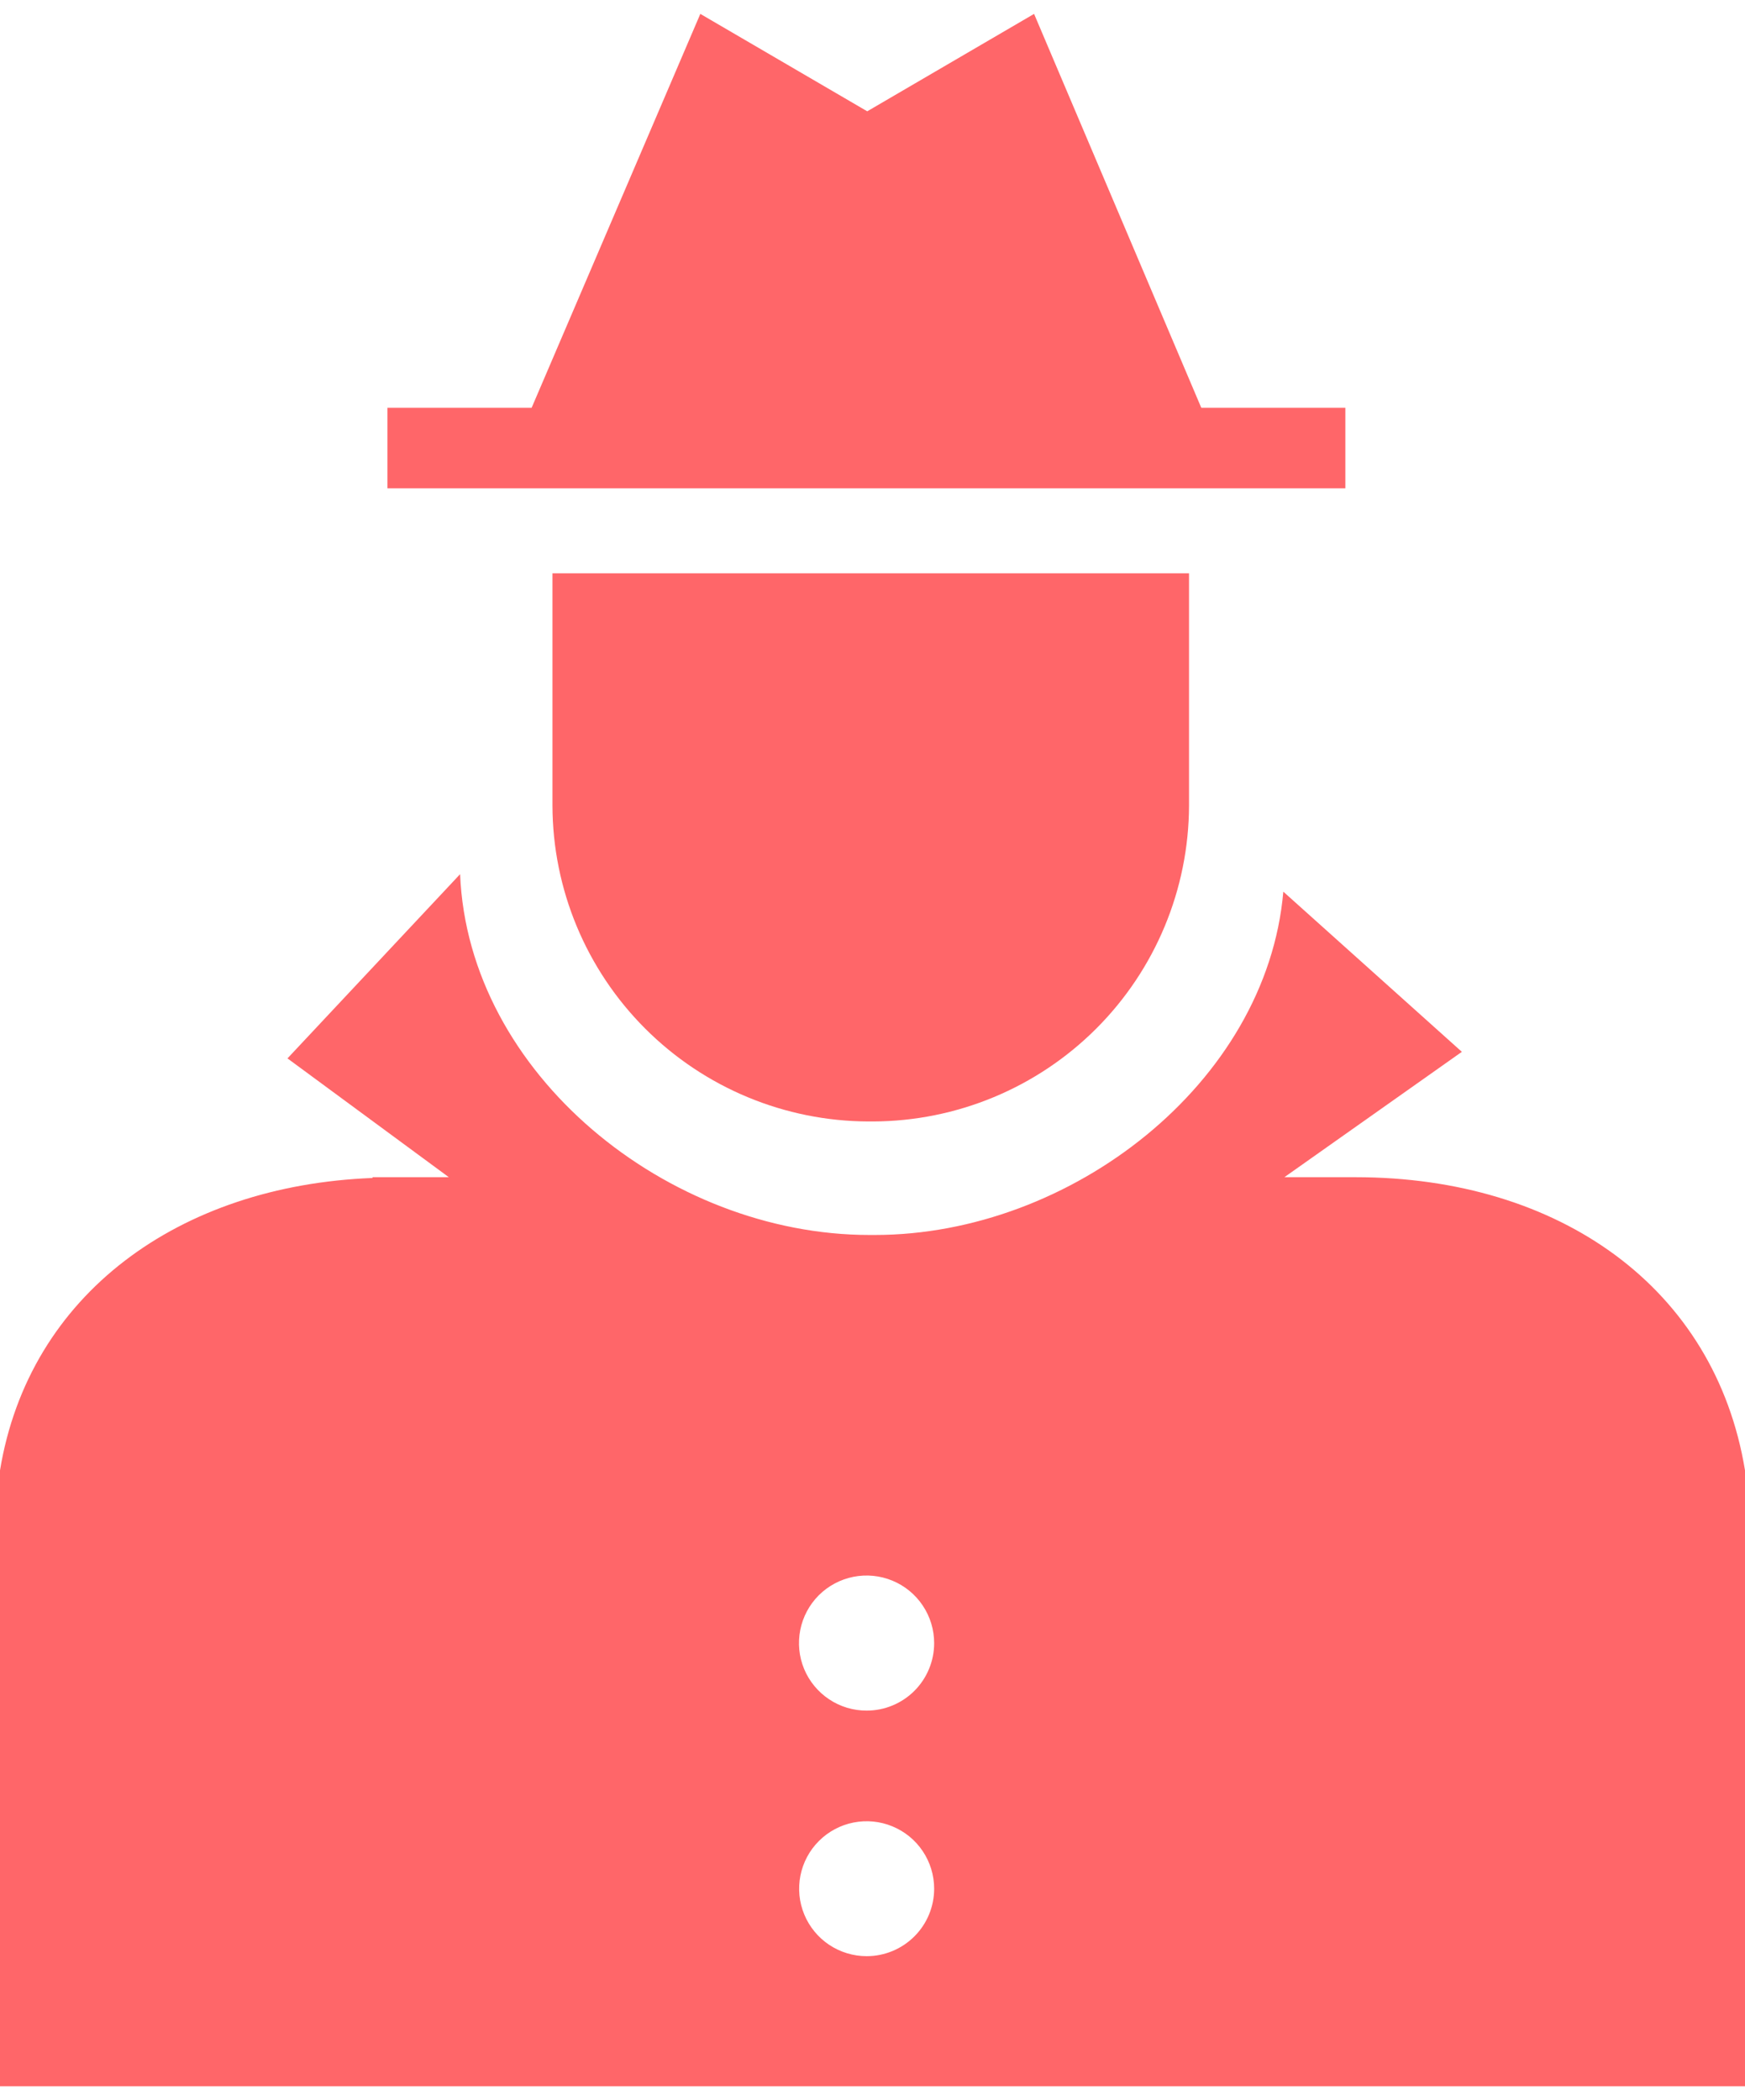
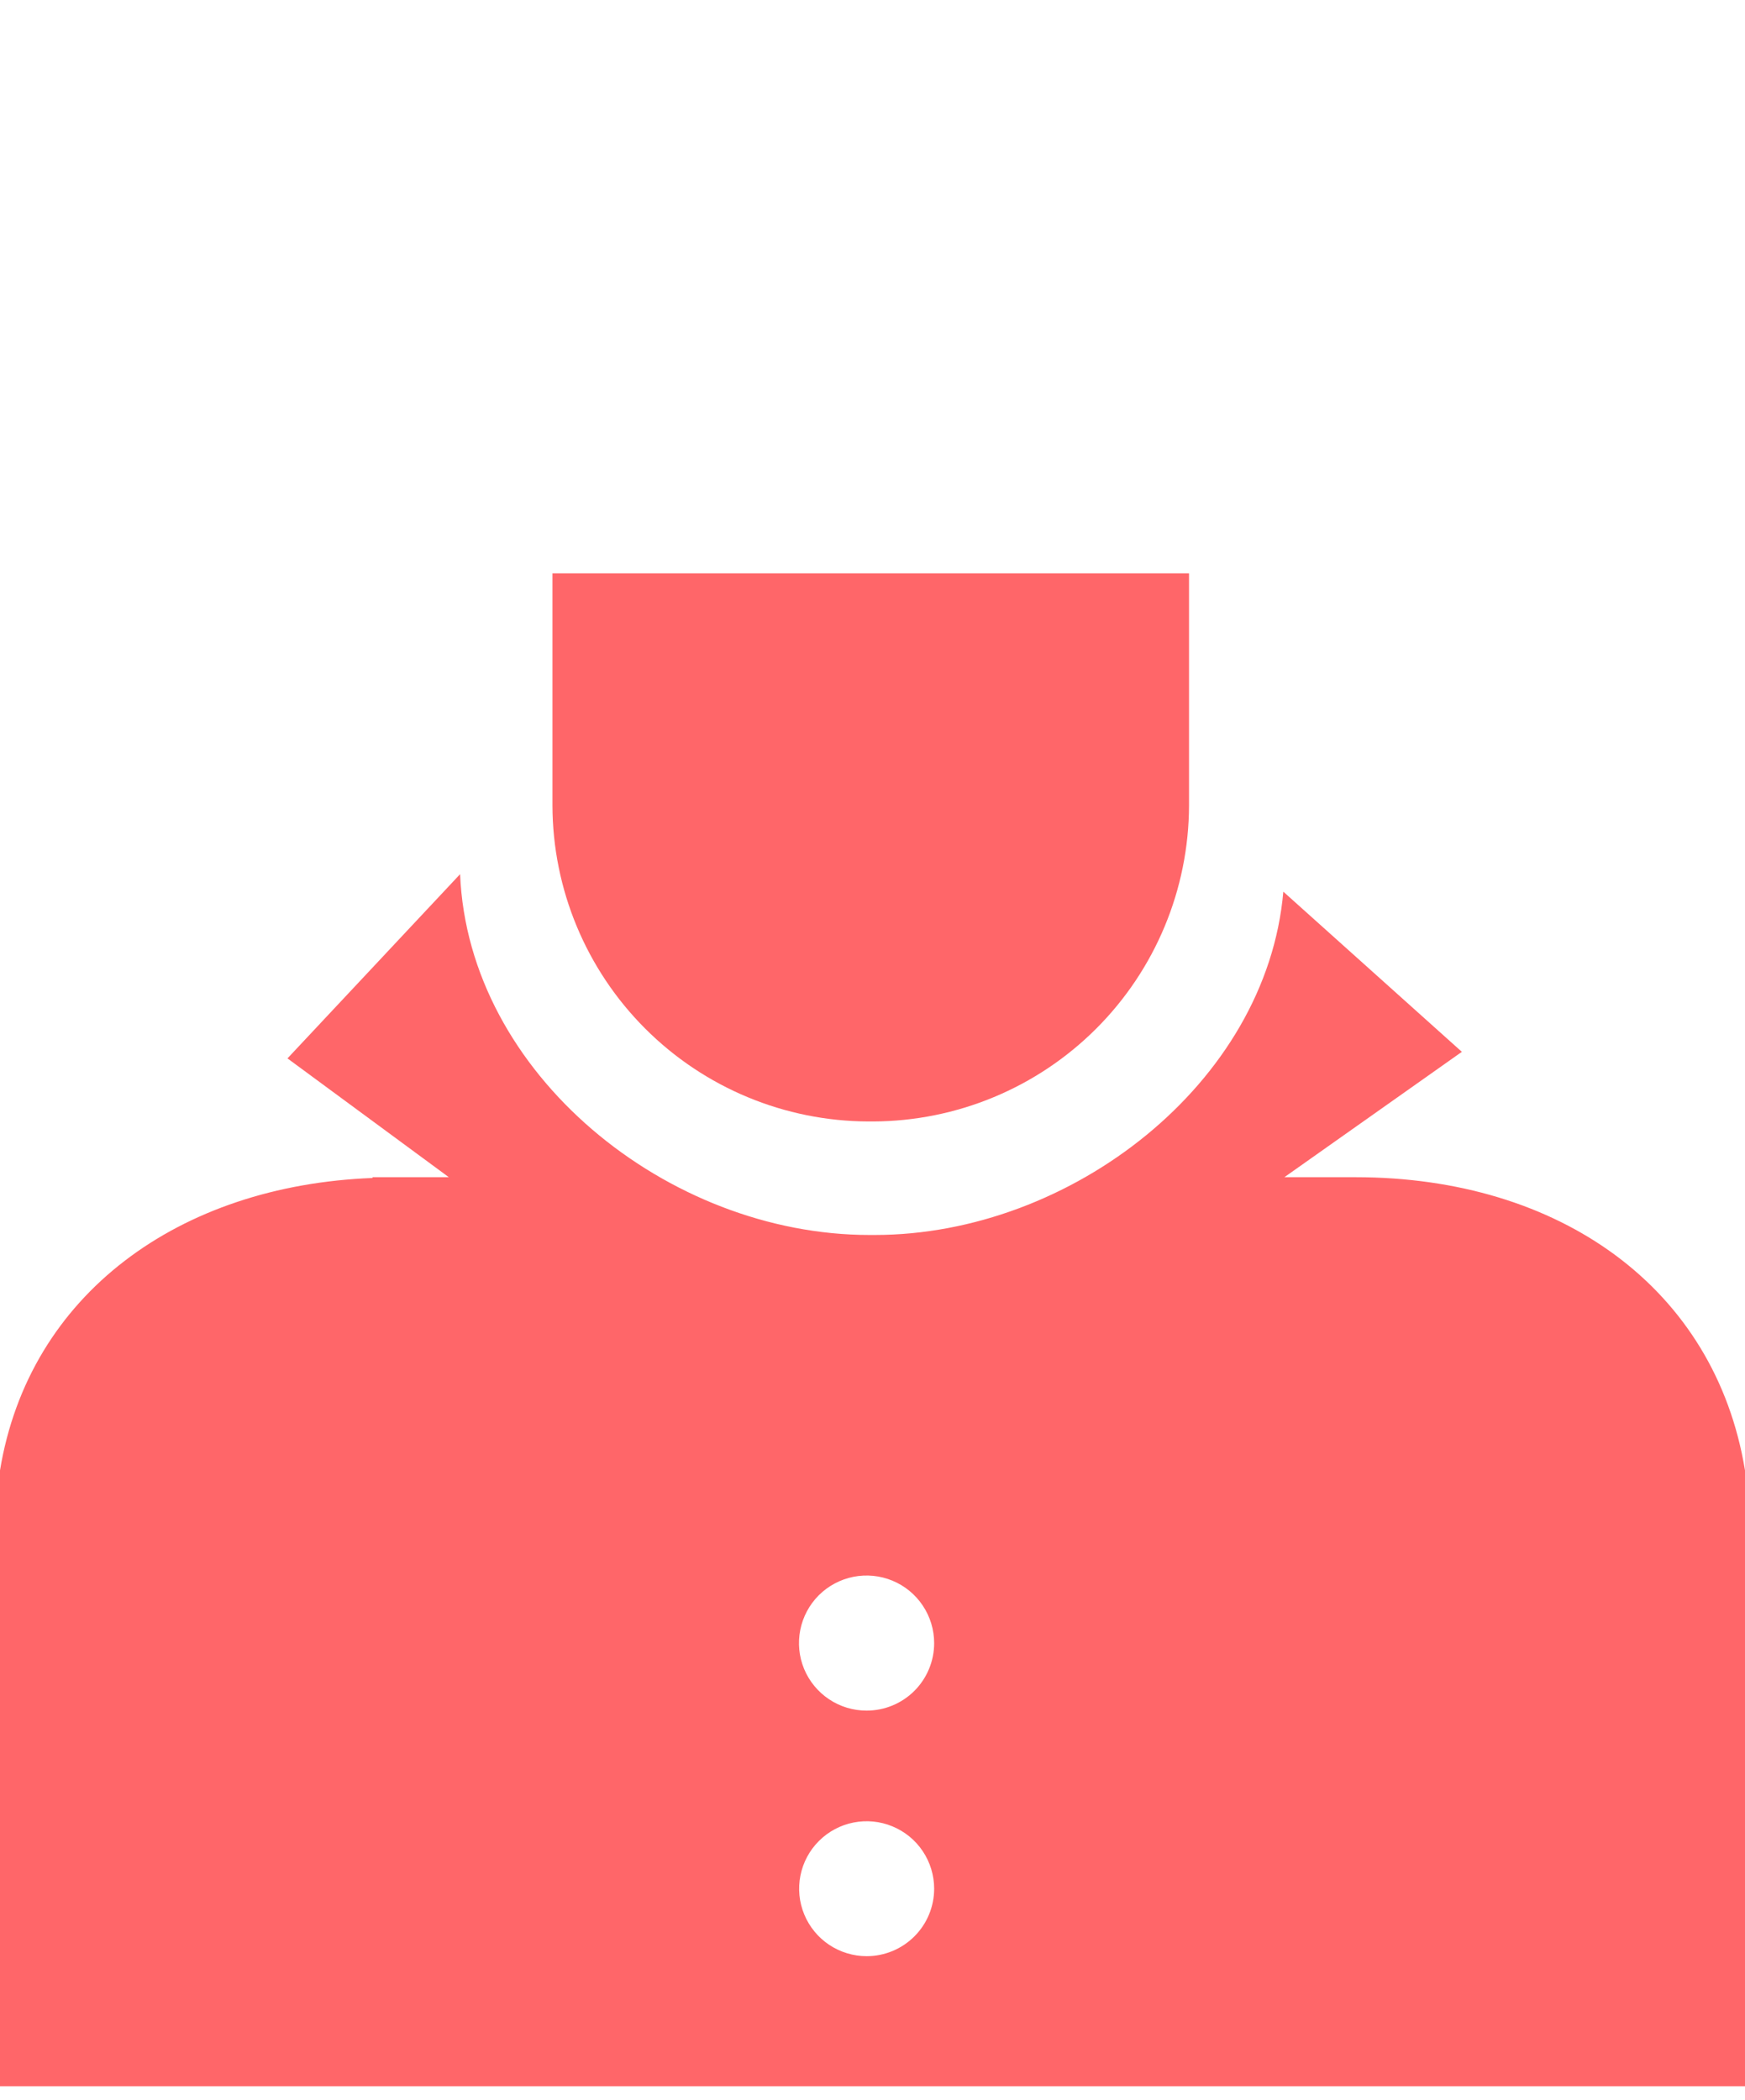
<svg xmlns="http://www.w3.org/2000/svg" width="54" height="65" viewBox="0 0 54 65" fill="none">
-   <path d="M41.633 12.622H37.175L32 0.43L26.837 3.445L21.672 0.43L16.451 12.622H11.99V15.113H41.633V12.622Z" fill="#ff6669" />
  <path d="M26.876 34.709H27.015C29.606 34.701 32.089 33.669 33.922 31.837C35.754 30.006 36.787 27.524 36.795 24.934V17.743H17.096V24.934C17.103 27.524 18.136 30.006 19.969 31.838C21.801 33.669 24.284 34.702 26.876 34.709Z" fill="#ff6669" />
  <path d="M41.959 36.434H39.746L45.238 32.554L39.713 27.597C39.199 33.527 33.132 38.222 27.071 38.222H26.906C20.662 38.222 14.49 33.237 14.238 27.055L8.896 32.757L13.889 36.434H11.527V36.458C5.545 36.689 0.897 40.053 0 45.508V64.57H54V45.508C53.072 39.853 48.262 36.44 41.959 36.434ZM26.819 60.543C26.406 60.543 26.002 60.42 25.658 60.191C25.315 59.962 25.047 59.635 24.889 59.254C24.731 58.872 24.689 58.453 24.77 58.047C24.851 57.642 25.049 57.27 25.342 56.978C25.634 56.686 26.006 56.487 26.411 56.407C26.817 56.326 27.237 56.368 27.618 56.526C28 56.684 28.326 56.951 28.556 57.295C28.785 57.638 28.908 58.042 28.908 58.455C28.908 59.009 28.688 59.54 28.296 59.931C27.904 60.323 27.373 60.543 26.819 60.543ZM26.819 52.943C26.405 52.944 26 52.822 25.656 52.592C25.311 52.362 25.043 52.036 24.884 51.654C24.726 51.272 24.684 50.851 24.765 50.446C24.845 50.04 25.045 49.667 25.337 49.374C25.63 49.082 26.003 48.883 26.409 48.802C26.815 48.722 27.236 48.763 27.618 48.922C28 49.08 28.327 49.349 28.556 49.693C28.786 50.037 28.908 50.442 28.908 50.855C28.908 51.409 28.688 51.94 28.296 52.332C27.904 52.723 27.373 52.943 26.819 52.943Z" fill="#ff6669" />
</svg>